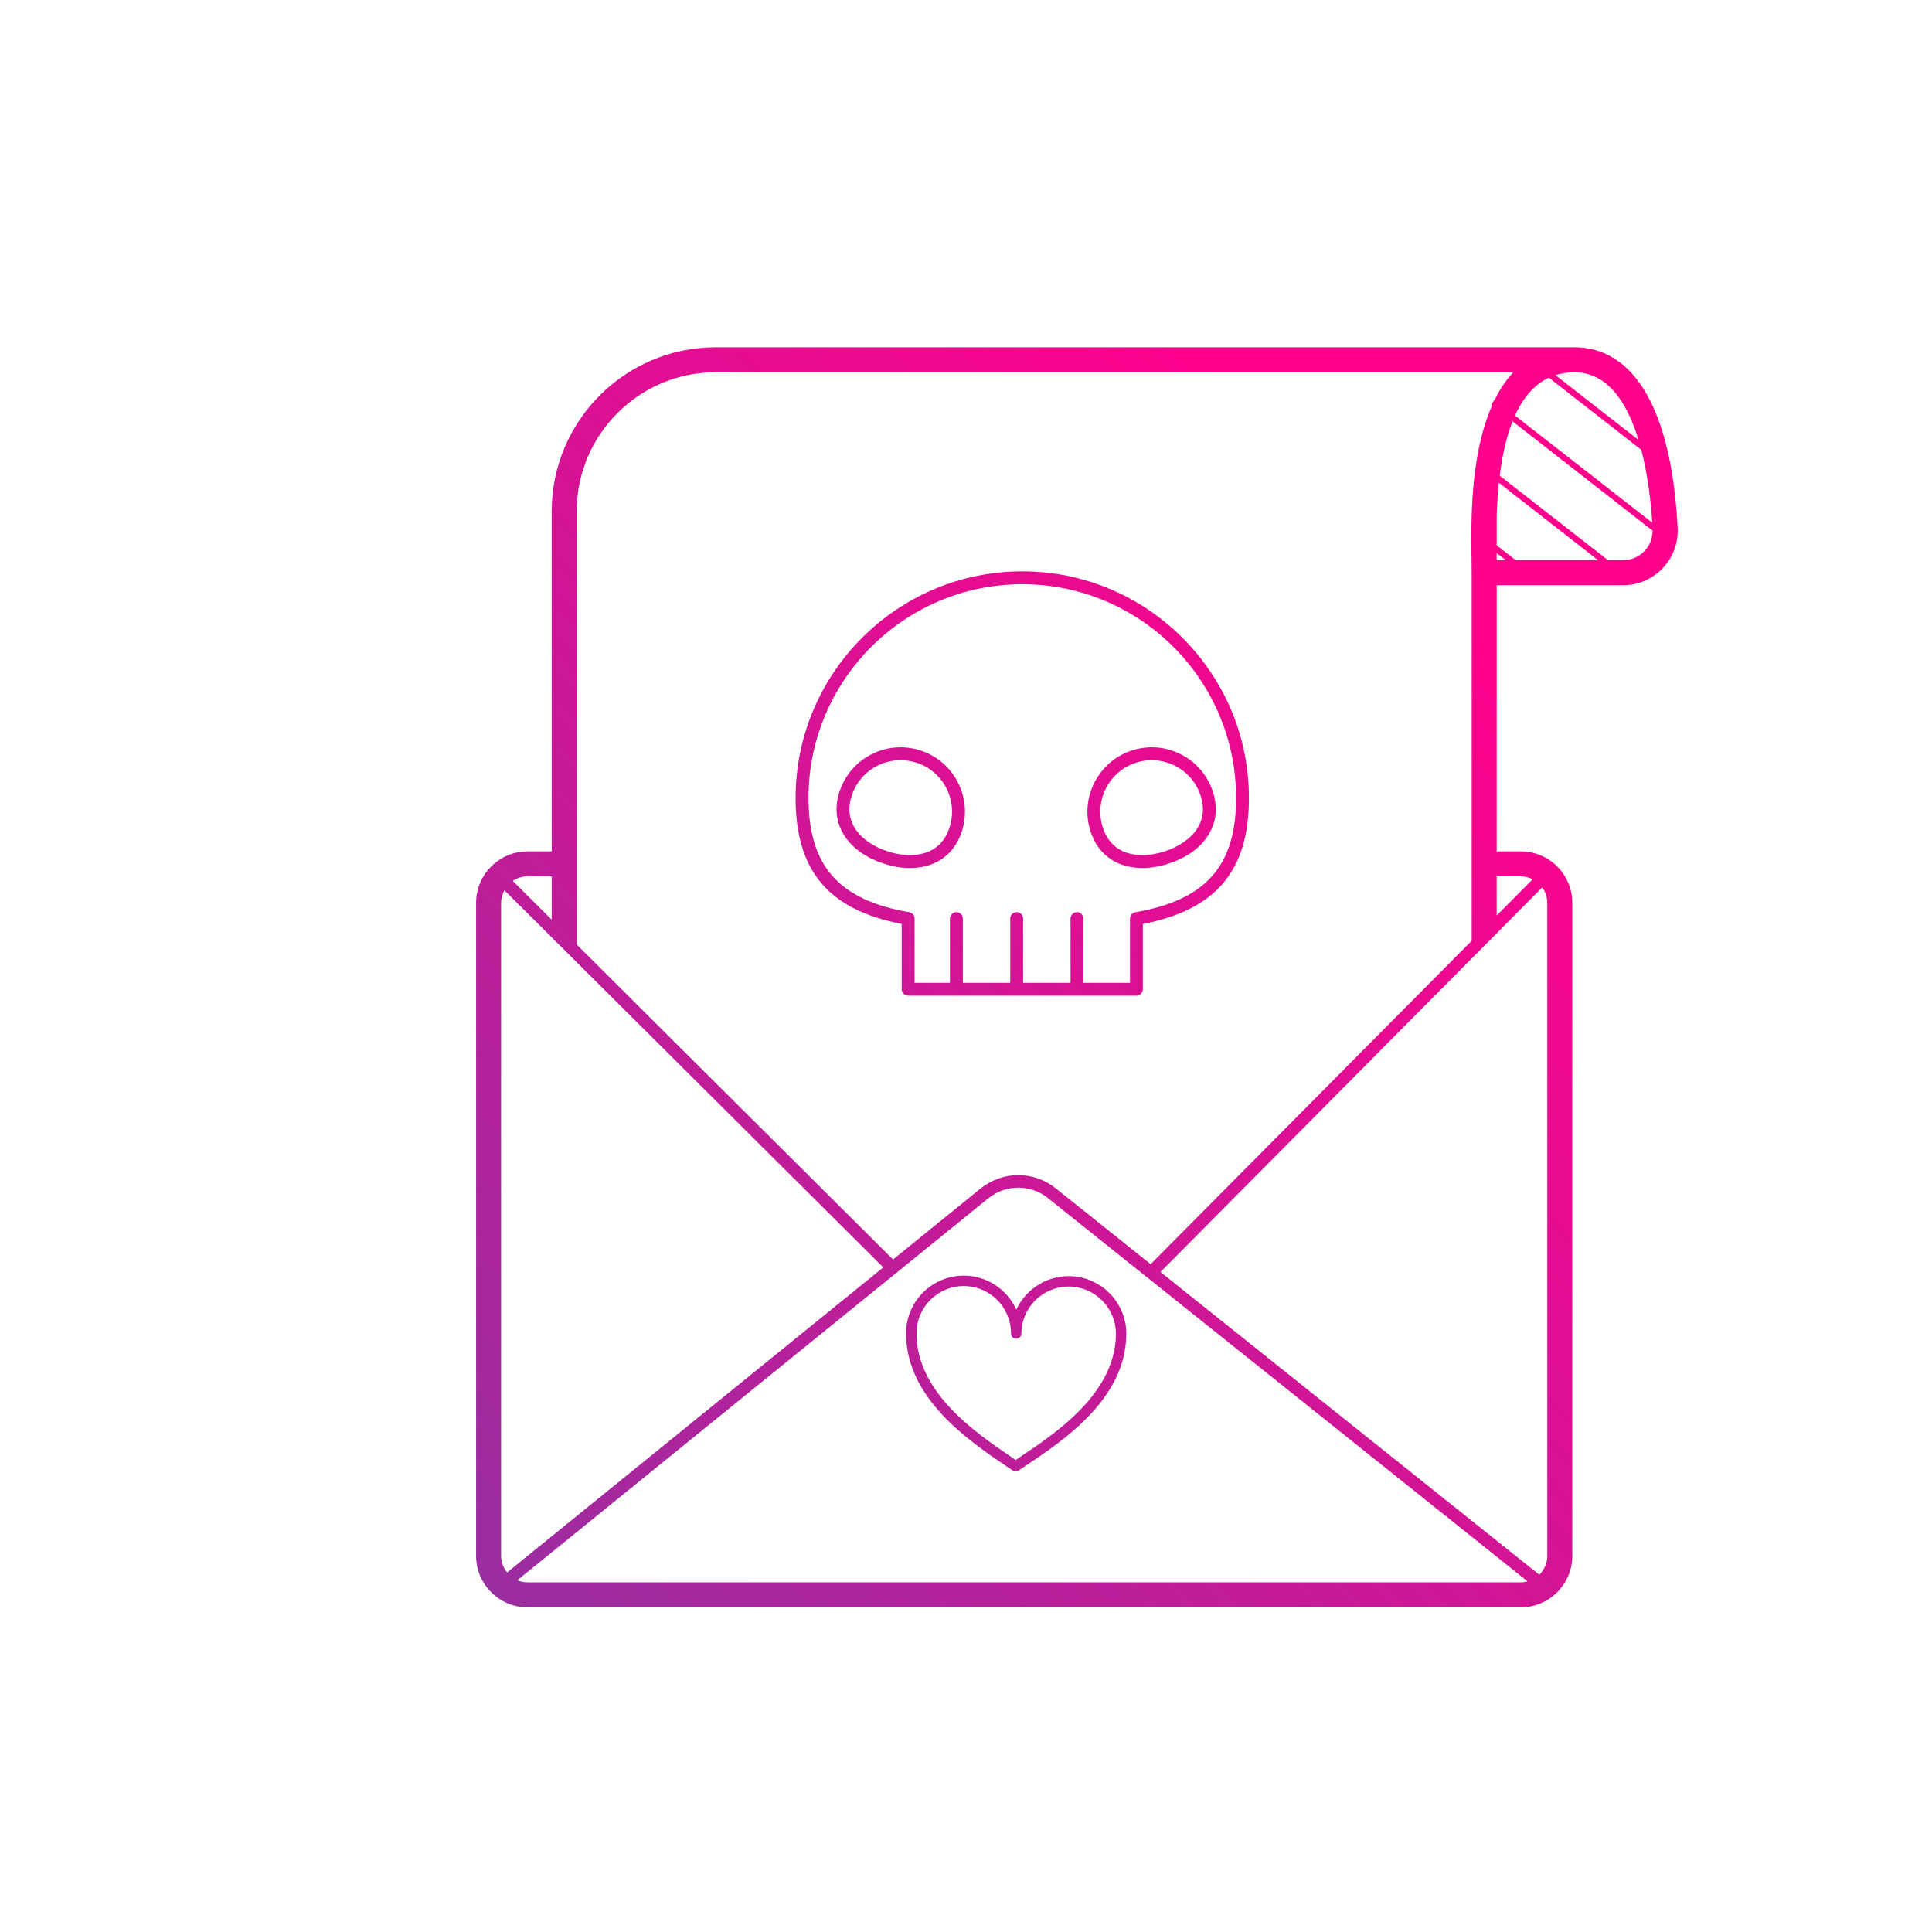
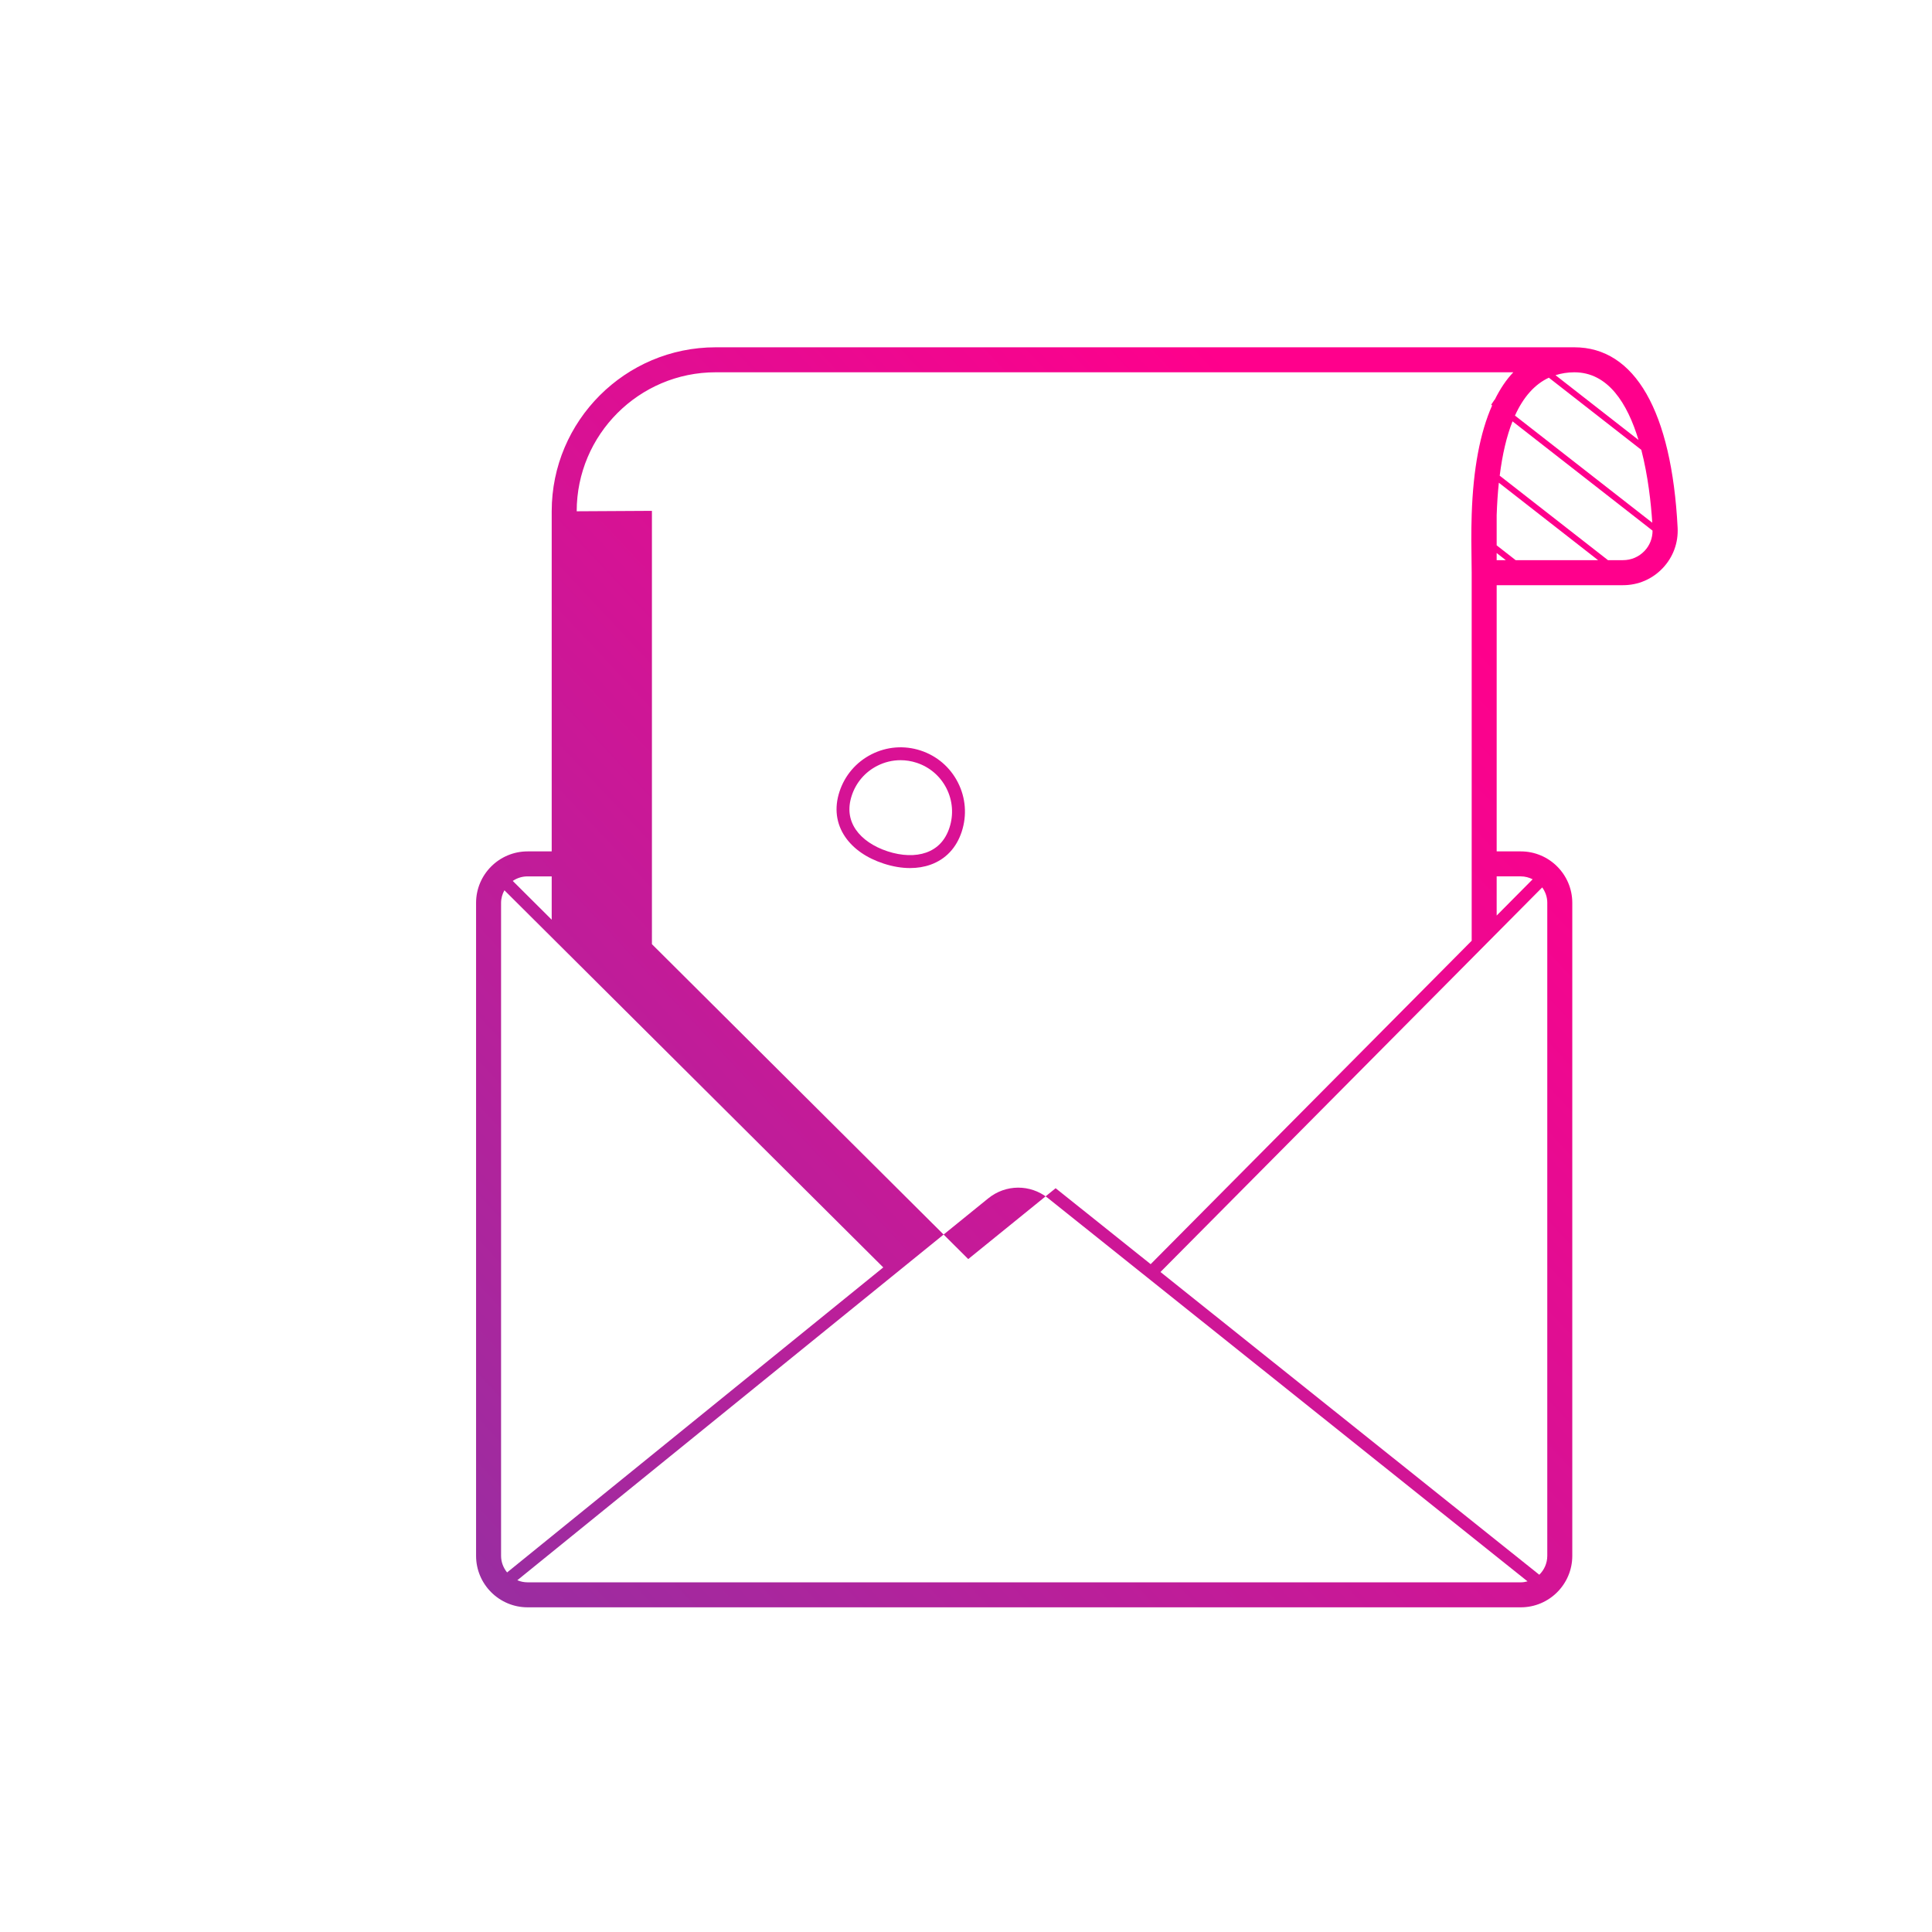
<svg xmlns="http://www.w3.org/2000/svg" xmlns:xlink="http://www.w3.org/1999/xlink" id="Isolationsmodus" viewBox="0 0 150 150">
  <defs>
    <linearGradient id="Neues_Verlaufsfeld_5" x1="34.63" y1="123.061" x2="129.958" y2="33.94" gradientUnits="userSpaceOnUse">
      <stop offset="0" stop-color="#982ea1" />
      <stop offset=".836" stop-color="#ff008c" />
    </linearGradient>
    <linearGradient id="Neues_Verlaufsfeld_5-2" x1="45.974" y1="135.195" x2="141.302" y2="46.074" xlink:href="#Neues_Verlaufsfeld_5" />
    <linearGradient id="Neues_Verlaufsfeld_5-3" x1="24.947" y1="112.703" x2="120.276" y2="23.582" xlink:href="#Neues_Verlaufsfeld_5" />
    <linearGradient id="Neues_Verlaufsfeld_5-4" x1="21.109" y1="108.598" x2="116.438" y2="19.477" xlink:href="#Neues_Verlaufsfeld_5" />
    <linearGradient id="Neues_Verlaufsfeld_5-5" x1="30.052" y1="118.164" x2="125.381" y2="29.043" xlink:href="#Neues_Verlaufsfeld_5" />
  </defs>
-   <path d="m122.233,26.964H55.566c-7.021,0-12.732,5.711-12.732,12.732v26.406h-1.873c-2.205,0-3.999,1.793-3.999,3.997v50.695c0,2.204,1.794,3.998,3.999,3.998h77.113c2.205,0,3.998-1.794,3.998-3.998v-50.695c0-2.204-1.793-3.997-3.998-3.997h-1.873v-20.668h9.81c1.175,0,2.269-.469,3.077-1.32.81-.851,1.222-1.967,1.162-3.142-.465-9.034-3.312-14.008-8.018-14.008Zm4.981,7.195l-6.445-5.03c.456-.144.941-.224,1.464-.224,2.63,0,4.125,2.434,4.981,5.254Zm-6.961-4.835l7.178,5.602c.524,2.025.754,4.139.851,5.658l-10.66-8.319c.656-1.445,1.533-2.43,2.631-2.941Zm-75.478,10.371c0-5.95,4.841-10.791,10.791-10.791h61.927c-.554.578-1.03,1.299-1.443,2.133l-.011-.008c-.092.128-.18.258-.263.392l.072.056c-.932,2.1-1.469,4.914-1.586,8.474-0.0.011-0.0.021-.001.032v.009c-.044,1.355-.026,2.6-.011,3.511.006.37.011.693.011.96v28.576l-24.924,25.11-7.378-5.896c-1.728-1.367-4.128-1.353-5.84.032l-6.785,5.501-24.559-24.449v-33.643Zm71.596-2.217l7.707,6.015h-6.399l-1.478-1.153v-2.343c.03-.894.087-1.732.169-2.518Zm-75.41,30.564h1.873v3.364l-3.024-3.011c.329-.223.725-.353,1.151-.353Zm-2.058,52.752v-50.695c0-.356.099-.686.259-.978l29.414,29.281-29.205,23.682c-.288-.354-.468-.799-.468-1.29Zm79.17,2.057H40.961c-.282,0-.552-.058-.797-.161l36.563-29.65c1.357-1.099,3.261-1.109,4.626-.027l37.244,29.763c-.168.045-.341.076-.523.076Zm2.057-52.753v50.695c0,.575-.238,1.095-.62,1.469l-29.412-23.504,29.639-29.86c.245.338.394.751.394,1.2Zm-2.057-2.057c.333,0,.643.087.921.227l-2.793,2.814v-3.042h1.873Zm-1.873-25.105l.711.555h-.711v-.555Zm9.81.555h-1.167l-8.406-6.56c.208-1.663.539-3.07.995-4.218l10.872,8.485c-.001.59-.214,1.146-.623,1.576-.44.462-1.032.716-1.671.716Z" style="fill:url(#Neues_Verlaufsfeld_5);" />
-   <path d="m78.906,101.678c-.7-1.547-2.254-2.629-4.06-2.637-.007,0-.014-0-.021-0-2.459,0-4.465,1.995-4.477,4.456-.023,5.036,4.833,8.335,7.735,10.307l.537.366c.069.047.147.071.227.071h.002c.08,0,.158-.023.226-.069l.54-.361c2.92-1.944,7.808-5.199,7.831-10.234.012-2.469-1.987-4.486-4.456-4.497-.007,0-.014-0-.021-0-1.797-0-3.352,1.065-4.063,2.6Zm4.064-1.791c.005,0,.011 0.0.017 0,2.022.009,3.661,1.663,3.651,3.685-.021,4.605-4.685,7.71-7.471,9.566l-.316.211-.313-.214c-2.768-1.881-7.403-5.03-7.381-9.635.009-2.017,1.654-3.651,3.668-3.651.005,0,.011 0.0.017 0,2.022.009,3.66,1.663,3.65,3.685-.001.223.179.405.402.406h.002c.223,0,.403-.18.404-.402.009-2.017,1.654-3.651,3.668-3.651Z" style="fill:url(#Neues_Verlaufsfeld_5-2);" />
-   <path d="m70.01,76.803c0,.276.224.5.5.5h3.71c.012.001.022.007.034.007s.022-.006.034-.007h4.611c.012.001.022.007.034.007s.022-.006.034-.007h4.612c.012.001.022.007.034.007s.022-.006.034-.007h4.583c.276,0,.5-.224.5-.5v-5.067c5.692-1.104,8.237-4.135,8.237-9.78,0-9.704-7.895-17.598-17.598-17.598-9.704,0-17.599,7.894-17.599,17.598,0,5.645,2.545,8.676,8.237,9.78v5.067Zm-7.237-14.847c0-9.152,7.446-16.598,16.599-16.598s16.598,7.446,16.598,16.598c0,5.269-2.34,7.921-7.822,8.871-.24.042-.415.25-.415.493v4.983h-3.617v-4.984c0-.276-.224-.5-.5-.5s-.5.224-.5.5v4.984h-3.681v-4.984c0-.276-.224-.5-.5-.5s-.5.224-.5.5v4.984h-3.68v-4.984c0-.276-.224-.5-.5-.5s-.5.224-.5.5v4.984h-2.744v-4.983c0-.243-.175-.451-.415-.493-5.482-.949-7.822-3.602-7.822-8.871Z" style="fill:url(#Neues_Verlaufsfeld_5-3);" />
+   <path d="m122.233,26.964H55.566c-7.021,0-12.732,5.711-12.732,12.732v26.406h-1.873c-2.205,0-3.999,1.793-3.999,3.997v50.695c0,2.204,1.794,3.998,3.999,3.998h77.113c2.205,0,3.998-1.794,3.998-3.998v-50.695c0-2.204-1.793-3.997-3.998-3.997h-1.873v-20.668h9.81c1.175,0,2.269-.469,3.077-1.32.81-.851,1.222-1.967,1.162-3.142-.465-9.034-3.312-14.008-8.018-14.008Zm4.981,7.195l-6.445-5.03c.456-.144.941-.224,1.464-.224,2.63,0,4.125,2.434,4.981,5.254Zm-6.961-4.835l7.178,5.602c.524,2.025.754,4.139.851,5.658l-10.66-8.319c.656-1.445,1.533-2.43,2.631-2.941Zm-75.478,10.371c0-5.95,4.841-10.791,10.791-10.791h61.927c-.554.578-1.03,1.299-1.443,2.133l-.011-.008c-.092.128-.18.258-.263.392l.072.056c-.932,2.1-1.469,4.914-1.586,8.474-0.0.011-0.0.021-.001.032v.009c-.044,1.355-.026,2.6-.011,3.511.006.37.011.693.011.96v28.576l-24.924,25.11-7.378-5.896l-6.785,5.501-24.559-24.449v-33.643Zm71.596-2.217l7.707,6.015h-6.399l-1.478-1.153v-2.343c.03-.894.087-1.732.169-2.518Zm-75.41,30.564h1.873v3.364l-3.024-3.011c.329-.223.725-.353,1.151-.353Zm-2.058,52.752v-50.695c0-.356.099-.686.259-.978l29.414,29.281-29.205,23.682c-.288-.354-.468-.799-.468-1.29Zm79.17,2.057H40.961c-.282,0-.552-.058-.797-.161l36.563-29.65c1.357-1.099,3.261-1.109,4.626-.027l37.244,29.763c-.168.045-.341.076-.523.076Zm2.057-52.753v50.695c0,.575-.238,1.095-.62,1.469l-29.412-23.504,29.639-29.86c.245.338.394.751.394,1.2Zm-2.057-2.057c.333,0,.643.087.921.227l-2.793,2.814v-3.042h1.873Zm-1.873-25.105l.711.555h-.711v-.555Zm9.81.555h-1.167l-8.406-6.56c.208-1.663.539-3.07.995-4.218l10.872,8.485c-.001.59-.214,1.146-.623,1.576-.44.462-1.032.716-1.671.716Z" style="fill:url(#Neues_Verlaufsfeld_5);" />
  <path d="m72.241,67.136c1.176-.417,2.016-1.306,2.429-2.571.413-1.269.309-2.622-.296-3.811-.604-1.189-1.635-2.072-2.902-2.485-1.269-.413-2.622-.308-3.811.296s-2.071,1.635-2.485,2.903c-.413,1.266-.259,2.479.445,3.509.633.925,1.665,1.642,2.986,2.072.709.231,1.398.347,2.049.347.562,0,1.096-.086,1.585-.26Zm-3.323-1.038c-1.094-.356-1.972-.955-2.472-1.686-.529-.774-.637-1.661-.319-2.634.33-1.014,1.036-1.839,1.987-2.322.568-.289,1.185-.435,1.805-.435.416,0,.835.066,1.242.199,1.015.331,1.839,1.036,2.322,1.987.482.951.566,2.033.235,3.047-.317.974-.927,1.626-1.812,1.939-.835.296-1.897.261-2.989-.095Z" style="fill:url(#Neues_Verlaufsfeld_5-4);" />
-   <path d="m87.102,67.136c.489.173,1.022.26,1.585.26.65,0,1.34-.116,2.049-.347,1.321-.431,2.354-1.147,2.986-2.072.704-1.03.858-2.243.445-3.509-.414-1.268-1.297-2.299-2.485-2.903-1.188-.604-2.542-.71-3.811-.295-2.617.854-4.052,3.678-3.198,6.295.413,1.266,1.253,2.155,2.429,2.571Zm1.08-7.916c1.017-.332,2.098-.246,3.047.236.951.483,1.657,1.308,1.987,2.322.317.973.21,1.859-.319,2.634-.5.731-1.378,1.33-2.472,1.687-1.093.356-2.154.391-2.989.095-.885-.313-1.494-.965-1.812-1.939-.683-2.093.465-4.352,2.558-5.034Z" style="fill:url(#Neues_Verlaufsfeld_5-5);" />
</svg>